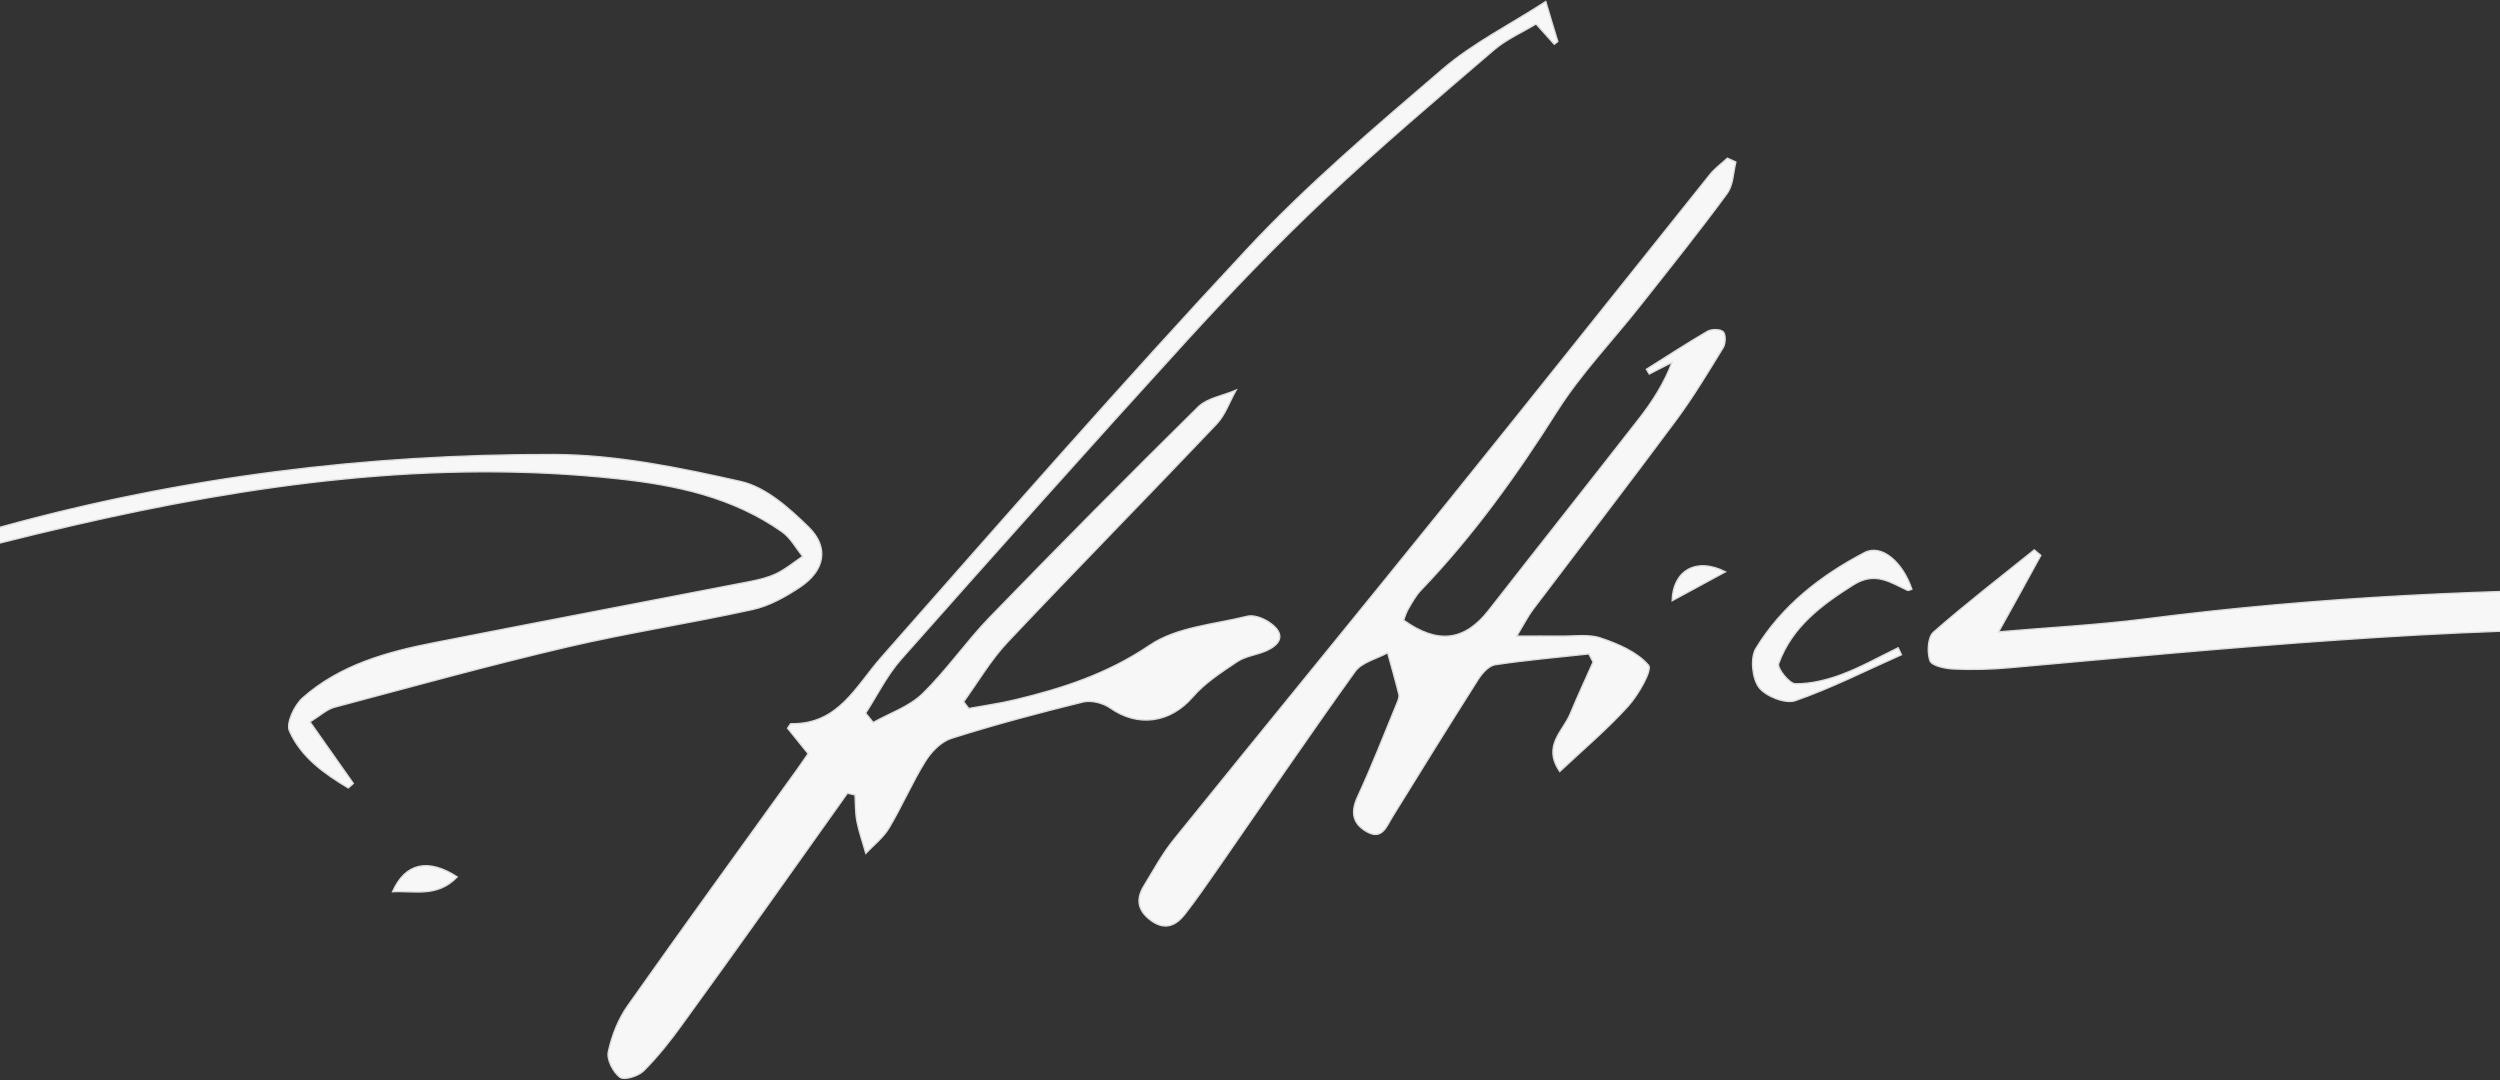
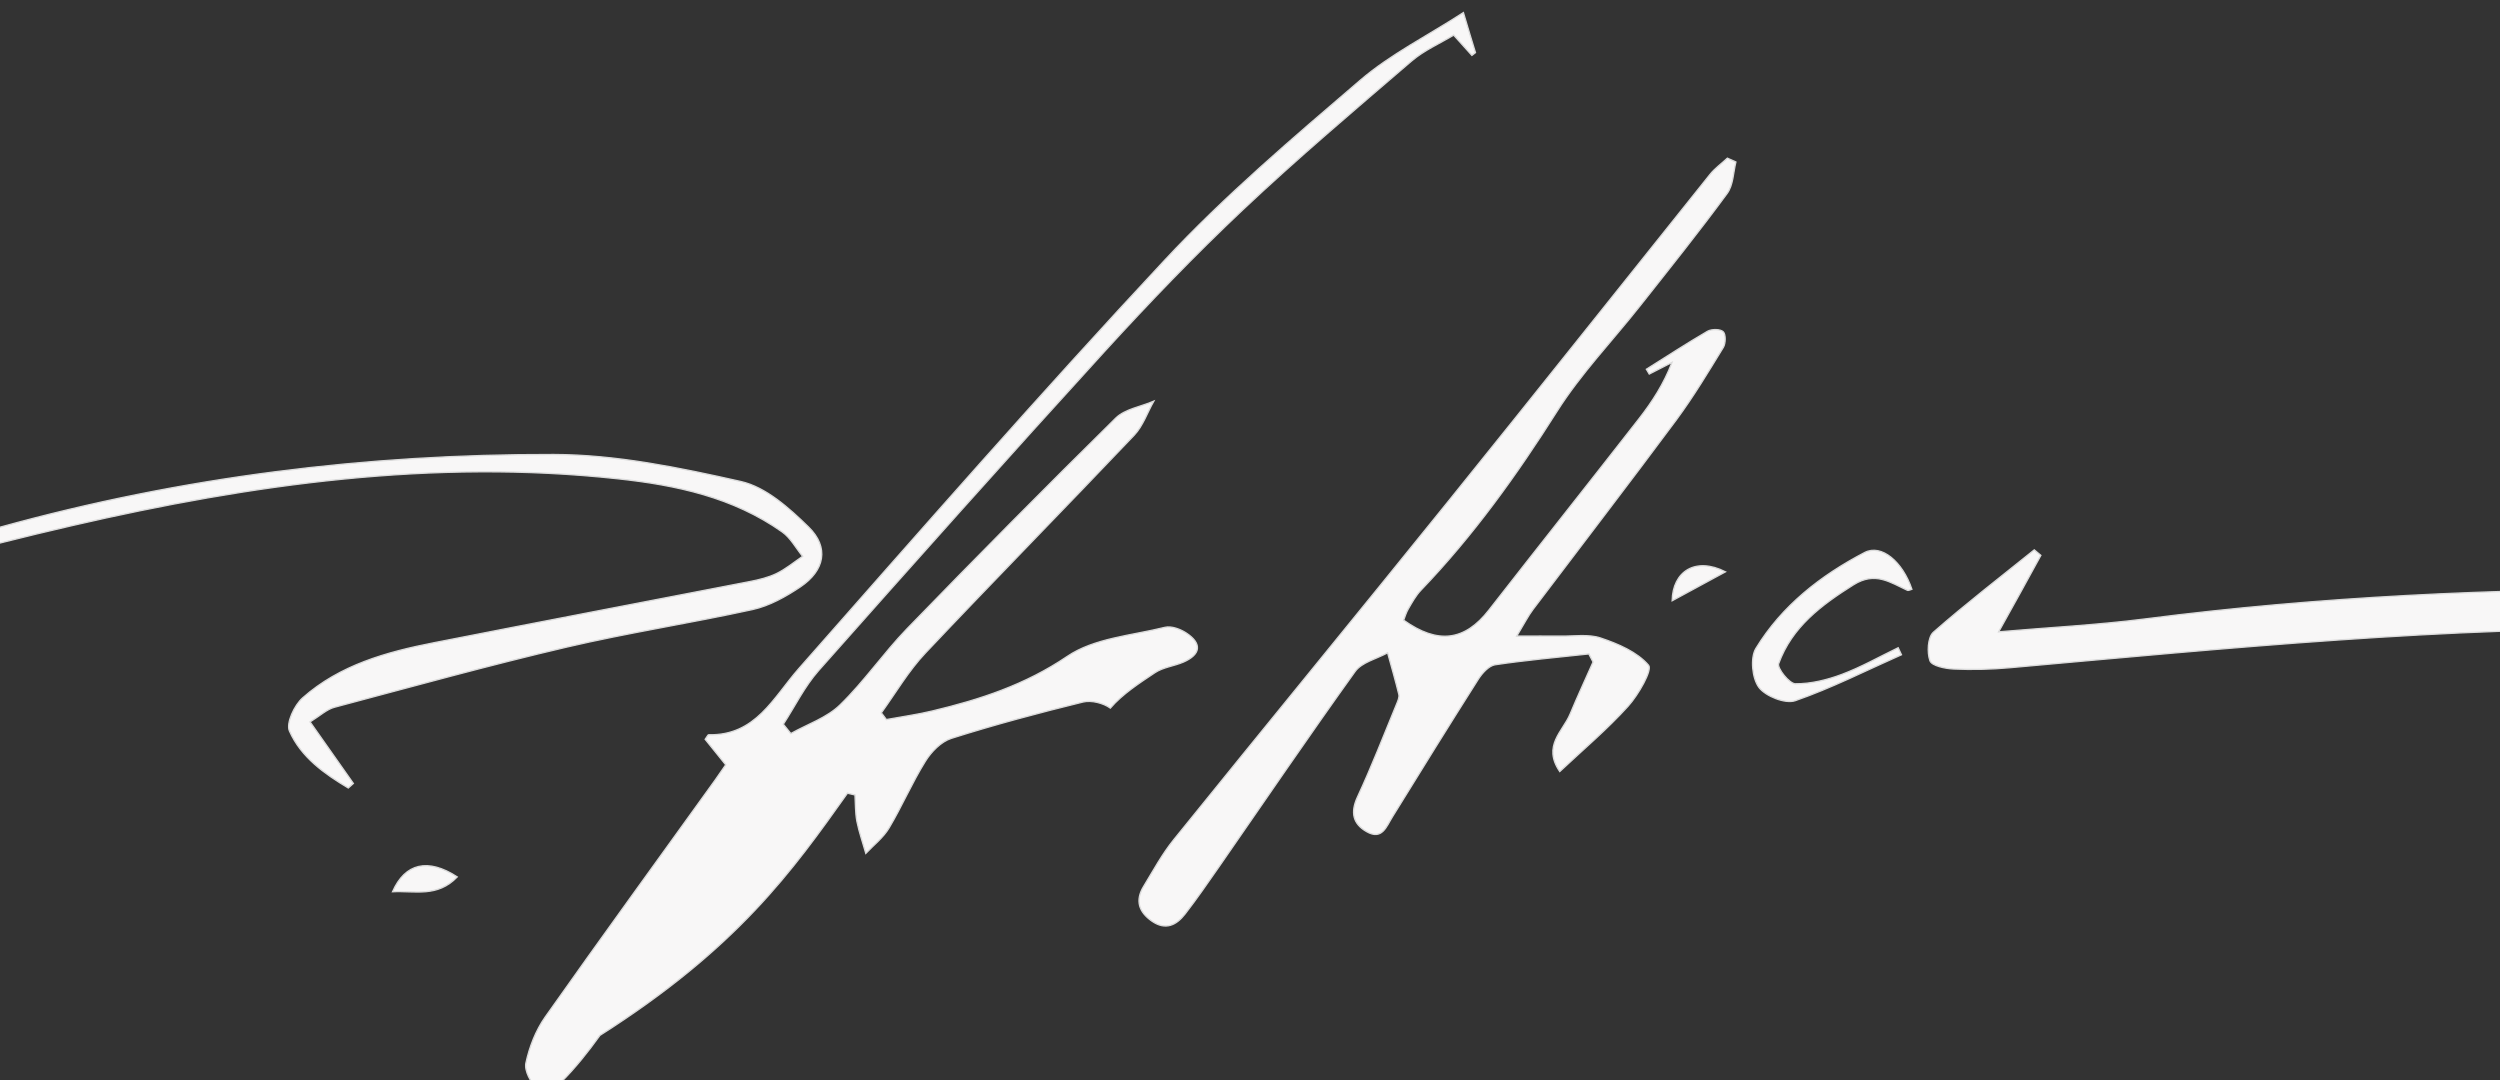
<svg xmlns="http://www.w3.org/2000/svg" id="Ebene_1" x="0px" y="0px" viewBox="0 0 1824 788.1" style="enable-background:new 0 0 1824 788.1;" xml:space="preserve">
  <rect x="0" y="0" width="1824" height="788.1" fill="#333333" stroke="none" />
  <style type="text/css">	.st0{fill:#F8F7F7;stroke:#DBDBDB;stroke-miterlimit:10;}</style>
  <g>
-     <path class="st0" d="M618.3,578.7c1.8,0.4,3.7,0.8,5.5,1.3c0.4,6.4,0.2,13,1.4,19.3c1.6,7.9,4.3,15.5,6.5,23.3  c5.8-6.1,12.8-11.5,17-18.6c9.4-15.8,16.7-32.9,26.4-48.5c4.3-7,11.5-14.4,19-16.8c31.6-10,63.8-18.6,96-26.5  c6.1-1.5,14.8,0.7,20,4.4c20.4,14.3,43.9,10.7,60.1-8.1c8.9-10.3,21-18.1,32.5-25.8c6-4,13.9-4.8,20.7-7.7  c12.9-5.6,13.9-13.6,2.1-21.3c-4.3-2.8-10.8-5.2-15.4-4.1c-24.2,6-51.7,7.9-71.3,21.2c-30.7,20.8-63.6,31.5-98.3,39.8  c-11.1,2.7-22.4,4.2-33.7,6.3c-1.2-1.6-2.4-3.3-3.7-4.9c10.6-14.7,19.9-30.7,32.2-43.7c50.4-53.4,101.9-105.8,152.4-159  c6.3-6.7,9.5-16.4,14.2-24.7c-9.3,4-20.9,5.7-27.7,12.3c-51.4,50.7-102.2,102-152.4,153.8c-17.1,17.7-31.2,38.4-48.8,55.5  c-9.6,9.4-23.8,14.1-35.9,20.9c-1.8-2.3-3.7-4.5-5.5-6.8c8.5-13.1,15.5-27.5,25.7-39.1c69.1-78,138.4-155.8,208.6-232.8  c32.4-35.5,65.8-70.3,100.8-103.3c39.9-37.6,81.7-73,123.3-108.7c9.1-7.8,20.6-12.8,30.7-18.9c5.2,5.8,9.3,10.3,13.3,14.8  c0.9-0.7,1.7-1.3,2.6-2c-2.6-8.5-5.2-17-8.8-29.2c-26.3,17-53.1,30.4-75.2,49.3c-49.1,42.1-98.8,84.2-142.8,131.4  c-90.9,97.4-178.6,197.7-266.7,297.7c-18.9,21.4-31.5,49.3-66.1,48.5c-0.3,0-0.7,0.9-2.4,3.3c4.7,5.8,9.8,12.1,15,18.6  c-2.8,4.1-5.2,7.6-7.7,11.1c-41.4,57.6-83.1,114.9-124,172.9c-6.9,9.8-11.6,21.9-14.1,33.6c-1.2,5.6,3.6,14.8,8.5,18.5  c3.1,2.3,13.4-0.8,17.3-4.7c10.4-10.4,19.6-22,28.2-34C538.5,691.3,578.3,635,618.3,578.7z M1266.5,118.2c-2.1-0.9-4.2-1.9-6.2-2.8  c-4.3,4-9.1,7.4-12.7,11.9c-63.6,79.4-126.8,159-190.7,238.2C990.3,448.1,923,530.1,856.4,612.6c-8.5,10.5-15,22.6-22,34.1  c-6.2,10.2-3.7,18.6,6.1,25.4c10,6.9,17.8,2.8,24-5.1c8.7-11.2,16.7-22.9,24.8-34.5c33-47.6,65.6-95.5,99.4-142.6  c4.8-6.7,15.6-9.2,23.7-13.6c2.8,10.1,5.7,20.2,8.2,30.4c0.5,2.1-0.8,4.9-1.7,7.1c-9.3,22.6-18.2,45.5-28.5,67.7  c-5.2,11.3-3.3,19.5,6.6,25.2c11.4,6.6,14.5-3.7,19-10.9c20.7-33.5,41.5-67.1,62.6-100.3c2.8-4.4,7.7-9.8,12.2-10.5  c22.7-3.4,45.6-5.4,68.4-7.9c1,2,2,3.9,3.1,5.9c-5.6,12.7-11.5,25.3-16.8,38.1c-5.2,12.5-20.3,23.1-7.5,41.8  c17.3-16.2,34.7-30.9,49.8-47.6c7.6-8.4,17.9-26.5,15-29.9c-8.3-9.7-22.2-15.6-35-19.9c-8.9-3-19.5-1.2-29.4-1.4  c-9.4-0.1-18.9,0-31.8,0c5.6-9.3,8.3-14.7,11.9-19.5c34.9-46.2,70.2-92,104.7-138.5c12.4-16.8,23.2-34.8,34.1-52.6  c1.8-2.9,1.9-9.5,0-11.4c-2.1-2.1-8.5-2.1-11.5-0.4c-15.1,8.8-29.8,18.4-44.6,27.7c0.7,1.2,1.4,2.3,2.1,3.5  c5.5-2.8,11.1-5.7,16.6-8.5c-5.9,15.5-14.4,28.7-24,41c-36.4,46.7-73.2,93-109.6,139.7c-17.5,22.5-37.1,25.3-62.2,7.4  c1-2.6,1.8-5.5,3.3-8.1c2.8-4.8,5.5-9.8,9.3-13.8c38.1-39.7,69.9-84,99.3-130.5c17.4-27.5,40.4-51.4,60.6-77  c21.4-27.1,43-54,63.4-81.8C1264.6,135.2,1264.6,125.9,1266.5,118.2z M1489,405.2c-1.6-1.3-3.2-2.6-4.8-4  c-24.7,19.9-49.8,39.2-73.6,60.1c-4.1,3.6-4.7,14.8-2.5,20.8c1.4,3.7,11.1,5.7,17.2,6c13.5,0.6,27.2,0.3,40.6-0.9  c159.7-14.3,319.2-30.2,479.9-28.3c86.3,1.1,169,17.8,247.9,51.9c19.9,8.6,38.9,22.1,54.3,37.3c24.2,24,16.6,53.5-15.3,65.3  c-21.9,8.1-44.9,13.2-66.8,21.4c-5.7,2.1-13.2,11.2-12.7,16.3c1.2,11.7,11.1,10.4,20.1,7.5c27-8.6,54.1-16.9,81.1-25.4  c34.8-11,50.2-39.8,40.4-75.1c-9-32.6-32.3-51.4-61.4-64.9c-90.3-41.8-185.3-63-284.7-63.3c-128.3-0.4-256.4,5.3-383.8,21.7  c-34.6,4.4-69.6,6.2-106.7,9.4C1469.4,441,1479.2,423.1,1489,405.2z M-273.6,557.2c-0.1-1.3-0.2-2.6-0.3-3.9  c-63,6.3-126,12.6-189,18.9c-0.5-2-1.1-4-1.6-5.9c37.1-17.7,73.5-37.1,111.4-52.9c131.6-54.8,267.1-98,406-130  c130.9-30.2,263-48.7,397.8-34.1c42.6,4.6,84.1,13.4,120,38.8c6.1,4.3,10,11.8,14.9,17.8c-6.3,4.3-12.3,9.3-19.1,12.6  c-6,2.9-12.8,4.5-19.4,5.8c-76.8,14.9-153.6,29.5-230.3,44.6c-34.7,6.8-68.8,16.2-96,40.3c-6,5.3-12.2,18.5-9.6,24.2  c8.5,19.1,25.5,31.1,42.9,41.5c1.2-1.1,2.5-2.2,3.7-3.3c-10.3-14.6-20.6-29.2-31.6-44.9c7.4-4.6,12.2-9.2,17.8-10.7  c56.4-15,112.7-30.6,169.5-43.9c44.9-10.5,90.6-17.5,135.6-27.4c12.3-2.7,24.2-9.4,34.8-16.5c17.9-12,21.2-28.9,6-43.7  c-14.1-13.8-31.2-29.1-49.4-33.2c-44.8-10.1-91-19.6-136.6-19.7c-136.6-0.3-271.1,16.3-403.7,53c-132.6,36.7-264,75.8-389.5,132.7  c-33.6,15.2-66.1,33.2-98.7,50.4c-4.2,2.2-6.6,7.8-9.8,11.8c4.6,1.6,9.4,4.9,13.8,4.4C-414,575.1-343.8,566.1-273.6,557.2z   M1394.9,429.9c-6.8-20.1-22.2-33.1-34.4-26.8c-32,16.7-60.4,38.8-79.4,70c-4.2,6.9-2.7,21.8,2.2,28.4c4.9,6.5,19.3,12.2,26.5,9.7  c26.5-9.2,51.8-22.1,77.5-33.5c-0.8-1.7-1.6-3.4-2.4-5.1c-13.7,6.6-27,14.2-41.2,19.5c-10.7,4-22.5,6.9-33.8,6.8  c-4.4,0-13.4-11.4-12.2-14.7c9.7-26.8,31.2-42.8,54.7-57.6c15.7-9.8,26.6-1.8,39.1,4C1392.4,431.1,1393.8,430.2,1394.9,429.9z   M333.6,639.8c-21.4-13.9-38-10-47.2,10.8C302.9,649.8,319,654.9,333.6,639.8z M1258.9,417.2c-21.9-11.1-38.5-0.3-38.9,21.1  C1233.7,430.9,1246.3,424,1258.9,417.2z" />
+     <path class="st0" d="M618.3,578.7c1.8,0.4,3.7,0.8,5.5,1.3c0.4,6.4,0.2,13,1.4,19.3c1.6,7.9,4.3,15.5,6.5,23.3  c5.8-6.1,12.8-11.5,17-18.6c9.4-15.8,16.7-32.9,26.4-48.5c4.3-7,11.5-14.4,19-16.8c31.6-10,63.8-18.6,96-26.5  c6.1-1.5,14.8,0.7,20,4.4c8.9-10.3,21-18.1,32.5-25.8c6-4,13.9-4.8,20.7-7.7  c12.9-5.6,13.9-13.6,2.1-21.3c-4.3-2.8-10.8-5.2-15.4-4.1c-24.2,6-51.7,7.9-71.3,21.2c-30.7,20.8-63.6,31.5-98.3,39.8  c-11.1,2.7-22.4,4.2-33.7,6.3c-1.2-1.6-2.4-3.3-3.7-4.9c10.6-14.7,19.9-30.7,32.2-43.7c50.4-53.4,101.9-105.8,152.4-159  c6.3-6.7,9.5-16.4,14.2-24.7c-9.3,4-20.9,5.7-27.7,12.3c-51.4,50.7-102.2,102-152.4,153.8c-17.1,17.7-31.2,38.4-48.8,55.5  c-9.6,9.4-23.8,14.1-35.9,20.9c-1.8-2.3-3.7-4.5-5.5-6.8c8.5-13.1,15.5-27.5,25.7-39.1c69.1-78,138.4-155.8,208.6-232.8  c32.4-35.5,65.8-70.3,100.8-103.3c39.9-37.6,81.7-73,123.3-108.7c9.1-7.8,20.6-12.8,30.7-18.9c5.2,5.8,9.3,10.3,13.3,14.8  c0.9-0.7,1.7-1.3,2.6-2c-2.6-8.5-5.2-17-8.8-29.2c-26.3,17-53.1,30.4-75.2,49.3c-49.1,42.1-98.8,84.2-142.8,131.4  c-90.9,97.4-178.6,197.7-266.7,297.7c-18.9,21.4-31.5,49.3-66.1,48.5c-0.3,0-0.7,0.9-2.4,3.3c4.7,5.8,9.8,12.1,15,18.6  c-2.8,4.1-5.2,7.6-7.7,11.1c-41.4,57.6-83.1,114.9-124,172.9c-6.9,9.8-11.6,21.9-14.1,33.6c-1.2,5.6,3.6,14.8,8.5,18.5  c3.1,2.3,13.4-0.8,17.3-4.7c10.4-10.4,19.6-22,28.2-34C538.5,691.3,578.3,635,618.3,578.7z M1266.5,118.2c-2.1-0.9-4.2-1.9-6.2-2.8  c-4.3,4-9.1,7.4-12.7,11.9c-63.6,79.4-126.8,159-190.7,238.2C990.3,448.1,923,530.1,856.4,612.6c-8.5,10.5-15,22.6-22,34.1  c-6.2,10.2-3.7,18.6,6.1,25.4c10,6.9,17.8,2.8,24-5.1c8.7-11.2,16.7-22.9,24.8-34.5c33-47.6,65.6-95.5,99.4-142.6  c4.8-6.7,15.6-9.2,23.7-13.6c2.8,10.1,5.7,20.2,8.2,30.4c0.5,2.1-0.8,4.9-1.7,7.1c-9.3,22.6-18.2,45.5-28.5,67.7  c-5.2,11.3-3.3,19.5,6.6,25.2c11.4,6.6,14.5-3.7,19-10.9c20.7-33.5,41.5-67.1,62.6-100.3c2.8-4.4,7.7-9.8,12.2-10.5  c22.7-3.4,45.6-5.4,68.4-7.9c1,2,2,3.9,3.1,5.9c-5.6,12.7-11.5,25.3-16.8,38.1c-5.2,12.5-20.3,23.1-7.5,41.8  c17.3-16.2,34.7-30.9,49.8-47.6c7.6-8.4,17.9-26.5,15-29.9c-8.3-9.7-22.2-15.6-35-19.9c-8.9-3-19.5-1.2-29.4-1.4  c-9.4-0.1-18.9,0-31.8,0c5.6-9.3,8.3-14.7,11.9-19.5c34.9-46.2,70.2-92,104.7-138.5c12.4-16.8,23.2-34.8,34.1-52.6  c1.8-2.9,1.9-9.5,0-11.4c-2.1-2.1-8.5-2.1-11.5-0.4c-15.1,8.8-29.8,18.4-44.6,27.7c0.7,1.2,1.4,2.3,2.1,3.5  c5.5-2.8,11.1-5.7,16.6-8.5c-5.9,15.5-14.4,28.7-24,41c-36.4,46.7-73.2,93-109.6,139.7c-17.5,22.5-37.1,25.3-62.2,7.4  c1-2.6,1.8-5.5,3.3-8.1c2.8-4.8,5.5-9.8,9.3-13.8c38.1-39.7,69.9-84,99.3-130.5c17.4-27.5,40.4-51.4,60.6-77  c21.4-27.1,43-54,63.4-81.8C1264.6,135.2,1264.6,125.9,1266.5,118.2z M1489,405.2c-1.6-1.3-3.2-2.6-4.8-4  c-24.7,19.9-49.8,39.2-73.6,60.1c-4.1,3.6-4.7,14.8-2.5,20.8c1.4,3.7,11.1,5.7,17.2,6c13.5,0.6,27.2,0.3,40.6-0.9  c159.7-14.3,319.2-30.2,479.9-28.3c86.3,1.1,169,17.8,247.9,51.9c19.9,8.6,38.9,22.1,54.3,37.3c24.2,24,16.6,53.5-15.3,65.3  c-21.9,8.1-44.9,13.2-66.8,21.4c-5.7,2.1-13.2,11.2-12.7,16.3c1.2,11.7,11.1,10.4,20.1,7.5c27-8.6,54.1-16.9,81.1-25.4  c34.8-11,50.2-39.8,40.4-75.1c-9-32.6-32.3-51.4-61.4-64.9c-90.3-41.8-185.3-63-284.7-63.3c-128.3-0.4-256.4,5.3-383.8,21.7  c-34.6,4.4-69.6,6.2-106.7,9.4C1469.4,441,1479.2,423.1,1489,405.2z M-273.6,557.2c-0.1-1.3-0.2-2.6-0.3-3.9  c-63,6.3-126,12.6-189,18.9c-0.5-2-1.1-4-1.6-5.9c37.1-17.7,73.5-37.1,111.4-52.9c131.6-54.8,267.1-98,406-130  c130.9-30.2,263-48.7,397.8-34.1c42.6,4.6,84.1,13.4,120,38.8c6.1,4.3,10,11.8,14.9,17.8c-6.3,4.3-12.3,9.3-19.1,12.6  c-6,2.9-12.8,4.5-19.4,5.8c-76.8,14.9-153.6,29.5-230.3,44.6c-34.7,6.8-68.8,16.2-96,40.3c-6,5.3-12.2,18.5-9.6,24.2  c8.5,19.1,25.5,31.1,42.9,41.5c1.2-1.1,2.5-2.2,3.7-3.3c-10.3-14.6-20.6-29.2-31.6-44.9c7.4-4.6,12.2-9.2,17.8-10.7  c56.4-15,112.7-30.6,169.5-43.9c44.9-10.5,90.6-17.5,135.6-27.4c12.3-2.7,24.2-9.4,34.8-16.5c17.9-12,21.2-28.9,6-43.7  c-14.1-13.8-31.2-29.1-49.4-33.2c-44.8-10.1-91-19.6-136.6-19.7c-136.6-0.3-271.1,16.3-403.7,53c-132.6,36.7-264,75.8-389.5,132.7  c-33.6,15.2-66.1,33.2-98.7,50.4c-4.2,2.2-6.6,7.8-9.8,11.8c4.6,1.6,9.4,4.9,13.8,4.4C-414,575.1-343.8,566.1-273.6,557.2z   M1394.9,429.9c-6.8-20.1-22.2-33.1-34.4-26.8c-32,16.7-60.4,38.8-79.4,70c-4.2,6.9-2.7,21.8,2.2,28.4c4.9,6.5,19.3,12.2,26.5,9.7  c26.5-9.2,51.8-22.1,77.5-33.5c-0.8-1.7-1.6-3.4-2.4-5.1c-13.7,6.6-27,14.2-41.2,19.5c-10.7,4-22.5,6.9-33.8,6.8  c-4.4,0-13.4-11.4-12.2-14.7c9.7-26.8,31.2-42.8,54.7-57.6c15.7-9.8,26.6-1.8,39.1,4C1392.4,431.1,1393.8,430.2,1394.9,429.9z   M333.6,639.8c-21.4-13.9-38-10-47.2,10.8C302.9,649.8,319,654.9,333.6,639.8z M1258.9,417.2c-21.9-11.1-38.5-0.3-38.9,21.1  C1233.7,430.9,1246.3,424,1258.9,417.2z" />
  </g>
</svg>